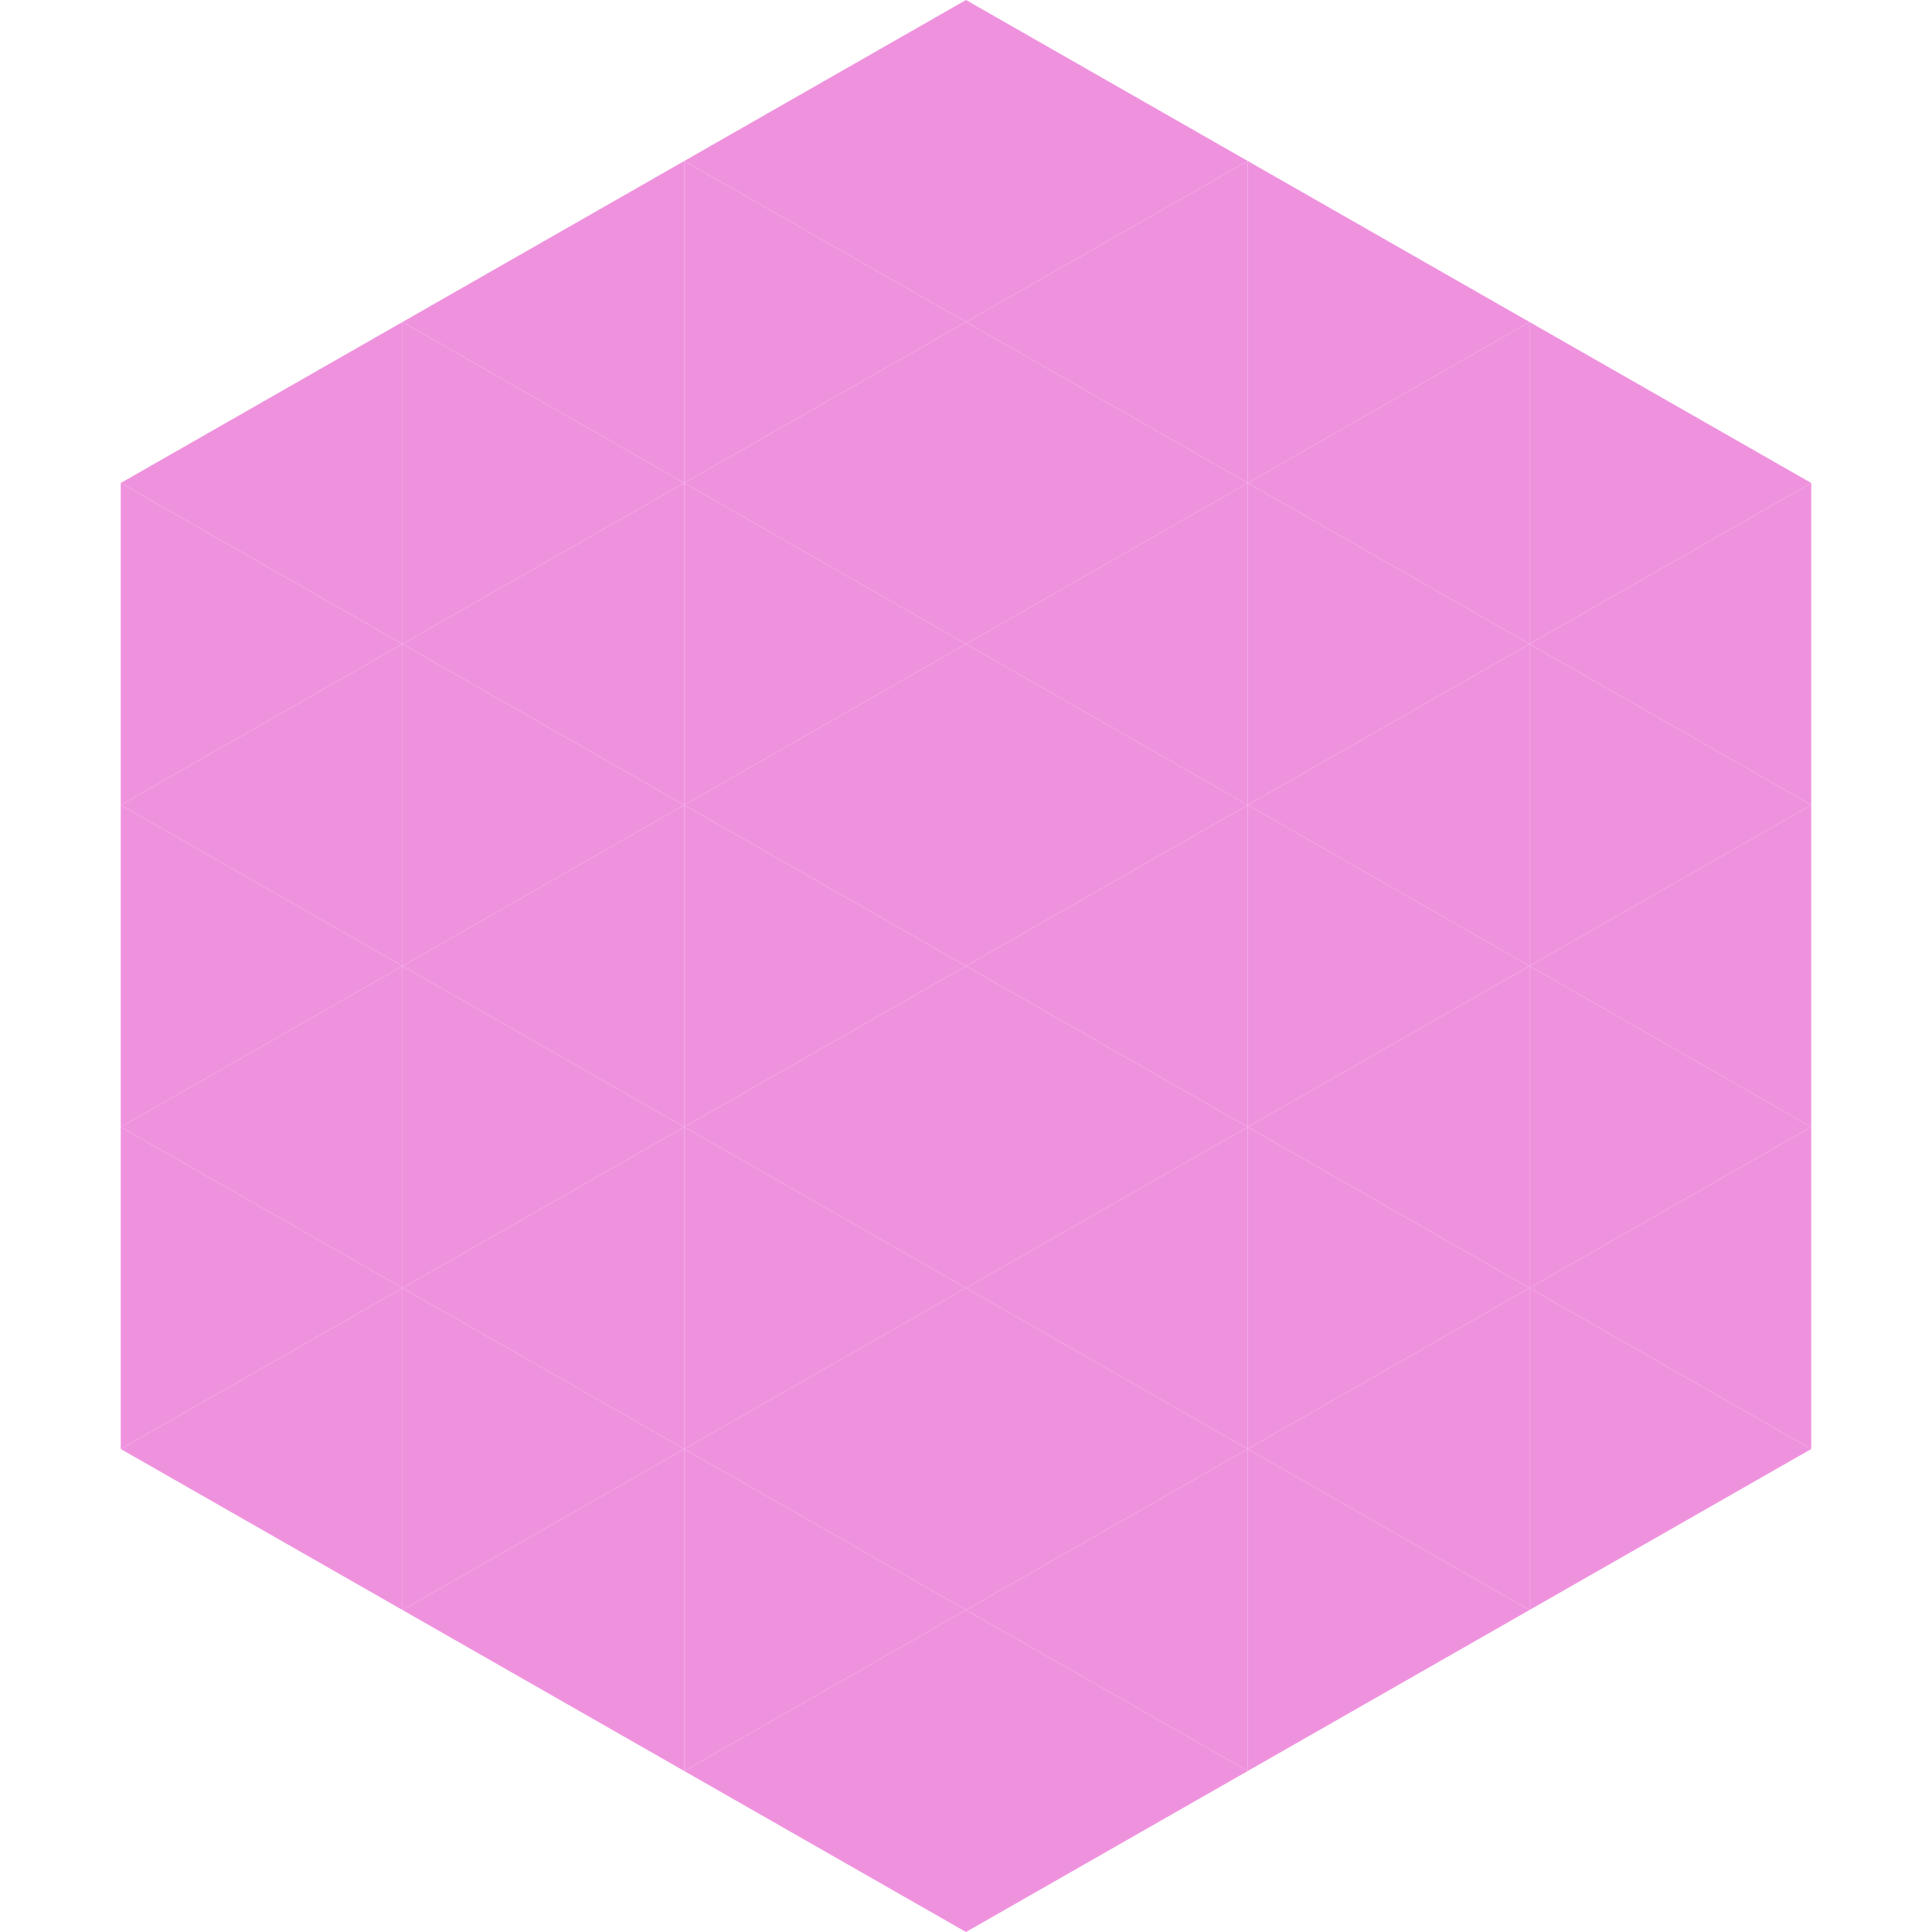
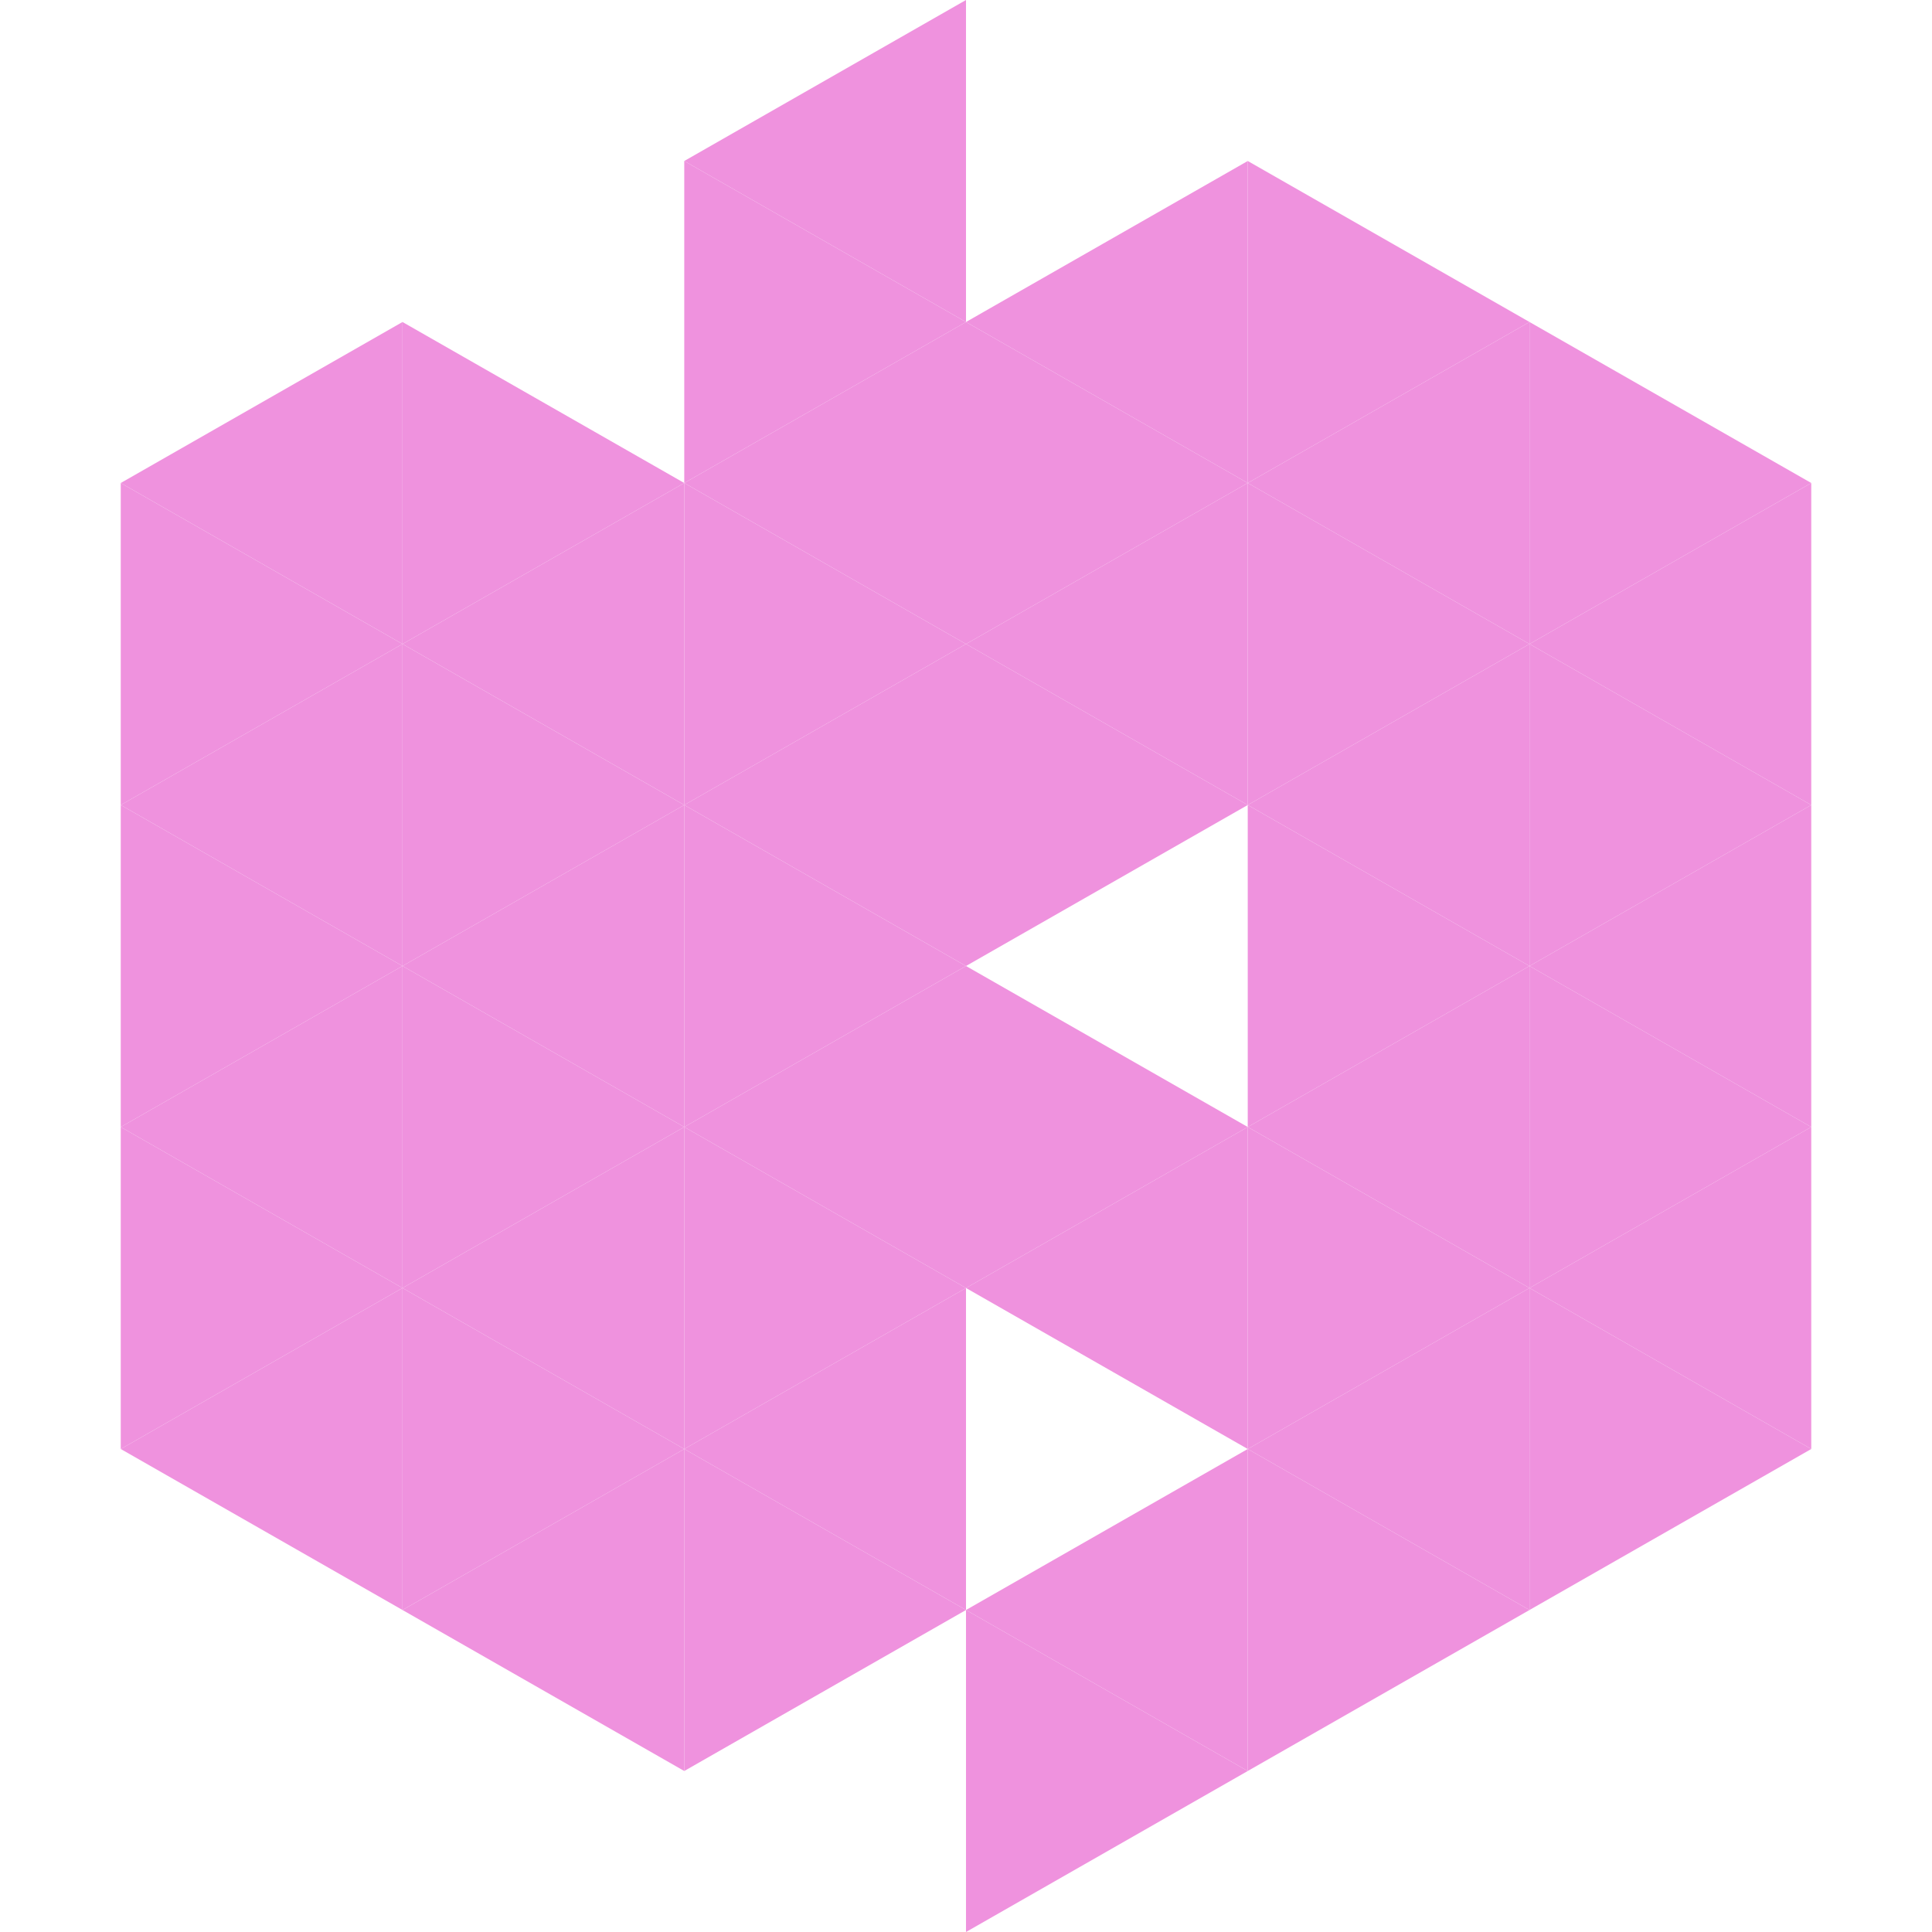
<svg xmlns="http://www.w3.org/2000/svg" width="240" height="240">
  <polygon points="50,40 15,60 50,80" style="fill:rgb(239,146,222)" />
  <polygon points="190,40 225,60 190,80" style="fill:rgb(239,146,222)" />
  <polygon points="15,60 50,80 15,100" style="fill:rgb(239,146,222)" />
  <polygon points="225,60 190,80 225,100" style="fill:rgb(239,146,222)" />
  <polygon points="50,80 15,100 50,120" style="fill:rgb(239,146,222)" />
  <polygon points="190,80 225,100 190,120" style="fill:rgb(239,146,222)" />
  <polygon points="15,100 50,120 15,140" style="fill:rgb(239,146,222)" />
  <polygon points="225,100 190,120 225,140" style="fill:rgb(239,146,222)" />
  <polygon points="50,120 15,140 50,160" style="fill:rgb(239,146,222)" />
  <polygon points="190,120 225,140 190,160" style="fill:rgb(239,146,222)" />
  <polygon points="15,140 50,160 15,180" style="fill:rgb(239,146,222)" />
  <polygon points="225,140 190,160 225,180" style="fill:rgb(239,146,222)" />
  <polygon points="50,160 15,180 50,200" style="fill:rgb(239,146,222)" />
  <polygon points="190,160 225,180 190,200" style="fill:rgb(239,146,222)" />
  <polygon points="15,180 50,200 15,220" style="fill:rgb(255,255,255); fill-opacity:0" />
  <polygon points="225,180 190,200 225,220" style="fill:rgb(255,255,255); fill-opacity:0" />
  <polygon points="50,0 85,20 50,40" style="fill:rgb(255,255,255); fill-opacity:0" />
  <polygon points="190,0 155,20 190,40" style="fill:rgb(255,255,255); fill-opacity:0" />
-   <polygon points="85,20 50,40 85,60" style="fill:rgb(239,146,222)" />
  <polygon points="155,20 190,40 155,60" style="fill:rgb(239,146,222)" />
  <polygon points="50,40 85,60 50,80" style="fill:rgb(239,146,222)" />
  <polygon points="190,40 155,60 190,80" style="fill:rgb(239,146,222)" />
  <polygon points="85,60 50,80 85,100" style="fill:rgb(239,146,222)" />
  <polygon points="155,60 190,80 155,100" style="fill:rgb(239,146,222)" />
  <polygon points="50,80 85,100 50,120" style="fill:rgb(239,146,222)" />
  <polygon points="190,80 155,100 190,120" style="fill:rgb(239,146,222)" />
  <polygon points="85,100 50,120 85,140" style="fill:rgb(239,146,222)" />
  <polygon points="155,100 190,120 155,140" style="fill:rgb(239,146,222)" />
  <polygon points="50,120 85,140 50,160" style="fill:rgb(239,146,222)" />
  <polygon points="190,120 155,140 190,160" style="fill:rgb(239,146,222)" />
  <polygon points="85,140 50,160 85,180" style="fill:rgb(239,146,222)" />
  <polygon points="155,140 190,160 155,180" style="fill:rgb(239,146,222)" />
  <polygon points="50,160 85,180 50,200" style="fill:rgb(239,146,222)" />
  <polygon points="190,160 155,180 190,200" style="fill:rgb(239,146,222)" />
  <polygon points="85,180 50,200 85,220" style="fill:rgb(239,146,222)" />
  <polygon points="155,180 190,200 155,220" style="fill:rgb(239,146,222)" />
  <polygon points="120,0 85,20 120,40" style="fill:rgb(239,146,222)" />
-   <polygon points="120,0 155,20 120,40" style="fill:rgb(239,146,222)" />
  <polygon points="85,20 120,40 85,60" style="fill:rgb(239,146,222)" />
  <polygon points="155,20 120,40 155,60" style="fill:rgb(239,146,222)" />
  <polygon points="120,40 85,60 120,80" style="fill:rgb(239,146,222)" />
  <polygon points="120,40 155,60 120,80" style="fill:rgb(239,146,222)" />
  <polygon points="85,60 120,80 85,100" style="fill:rgb(239,146,222)" />
  <polygon points="155,60 120,80 155,100" style="fill:rgb(239,146,222)" />
  <polygon points="120,80 85,100 120,120" style="fill:rgb(239,146,222)" />
  <polygon points="120,80 155,100 120,120" style="fill:rgb(239,146,222)" />
  <polygon points="85,100 120,120 85,140" style="fill:rgb(239,146,222)" />
-   <polygon points="155,100 120,120 155,140" style="fill:rgb(239,146,222)" />
  <polygon points="120,120 85,140 120,160" style="fill:rgb(239,146,222)" />
  <polygon points="120,120 155,140 120,160" style="fill:rgb(239,146,222)" />
  <polygon points="85,140 120,160 85,180" style="fill:rgb(239,146,222)" />
  <polygon points="155,140 120,160 155,180" style="fill:rgb(239,146,222)" />
  <polygon points="120,160 85,180 120,200" style="fill:rgb(239,146,222)" />
-   <polygon points="120,160 155,180 120,200" style="fill:rgb(239,146,222)" />
  <polygon points="85,180 120,200 85,220" style="fill:rgb(239,146,222)" />
  <polygon points="155,180 120,200 155,220" style="fill:rgb(239,146,222)" />
-   <polygon points="120,200 85,220 120,240" style="fill:rgb(239,146,222)" />
  <polygon points="120,200 155,220 120,240" style="fill:rgb(239,146,222)" />
  <polygon points="85,220 120,240 85,260" style="fill:rgb(255,255,255); fill-opacity:0" />
  <polygon points="155,220 120,240 155,260" style="fill:rgb(255,255,255); fill-opacity:0" />
</svg>